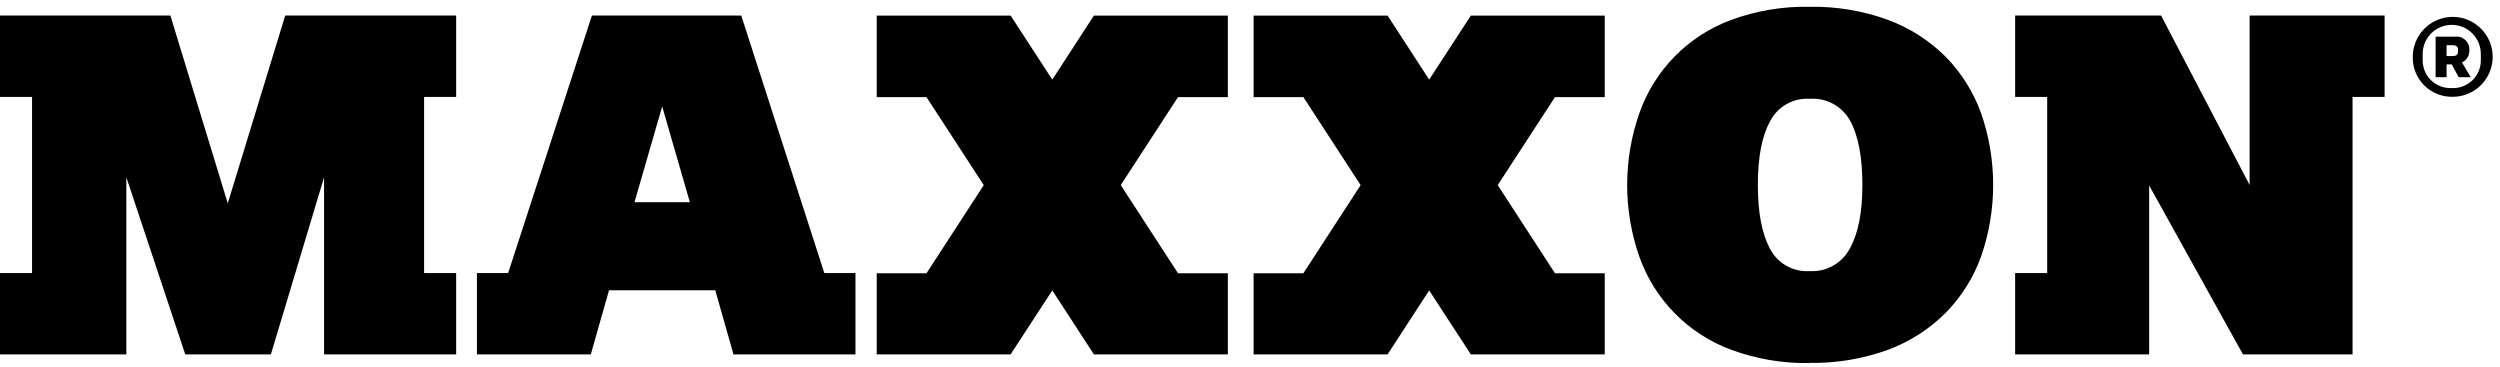
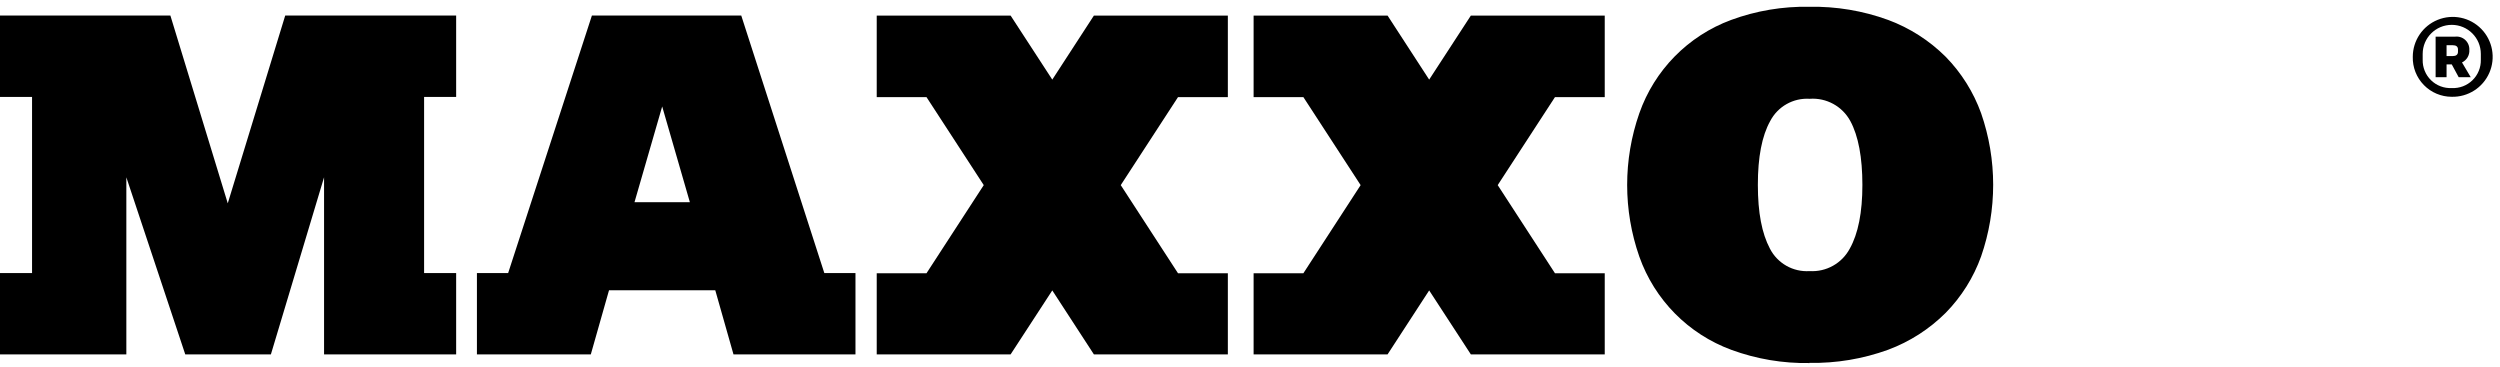
<svg xmlns="http://www.w3.org/2000/svg" width="402" height="59" viewBox="0 0 402 59" fill="none">
  <path d="M110.932 32.517L106.479 17.121L102.026 32.517H110.932ZM76.689 43.905H81.71L95.18 2.494H119.192L132.55 43.905H137.56V56.985H117.945L115.017 46.677H97.93L95.002 56.985H76.689V43.905Z" fill="black" />
-   <path d="M324.033 43.905H329.187V15.585H324.033V2.494H347.5L361.738 29.745V2.494H383.445V15.585H378.291V56.985H360.669L345.585 29.823V56.985H324.033V43.905Z" fill="black" />
  <path d="M290.991 43.593C293.666 43.755 296.189 42.341 297.447 39.975C298.794 37.571 299.473 34.153 299.473 29.745C299.473 25.337 298.828 21.852 297.536 19.47C296.251 17.091 293.688 15.688 290.991 15.886C288.353 15.72 285.865 17.125 284.646 19.47C283.317 21.852 282.657 25.277 282.664 29.745C282.664 34.198 283.31 37.538 284.601 39.975C285.818 42.349 288.33 43.771 290.991 43.593ZM290.991 58.377C286.707 58.453 282.446 57.736 278.423 56.262C271.489 53.716 266.052 48.21 263.595 41.244C260.997 33.794 260.997 25.684 263.595 18.234C266.031 11.272 271.448 5.761 278.367 3.206C282.389 1.727 286.651 1.01 290.935 1.091C295.256 1.009 299.554 1.726 303.615 3.206C307.087 4.495 310.241 6.515 312.865 9.128C315.394 11.713 317.338 14.811 318.565 18.212C321.148 25.665 321.148 33.77 318.565 41.222C317.343 44.626 315.399 47.725 312.865 50.306C310.242 52.923 307.087 54.946 303.615 56.239C299.553 57.714 295.255 58.431 290.935 58.354" fill="black" />
  <path d="M197.438 15.618V2.505H175.898L169.208 12.802L162.506 2.505H140.977V15.618H148.981L158.187 29.767L148.981 43.938H140.977V56.985H162.506L169.208 46.699L175.898 56.985H197.438V43.938H189.423L180.217 29.767L189.423 15.618H197.438Z" fill="black" />
  <path d="M258.042 15.618V2.505H236.513L229.811 12.802L223.121 2.505H201.58V15.618H209.584L218.79 29.767L209.584 43.938H201.58V56.985H223.121L229.811 46.699L236.513 56.985H258.042V43.938H250.038L240.832 29.767L250.038 15.618H258.042Z" fill="black" />
  <path d="M0 43.905H5.154V15.585H0V2.494H27.396L36.624 32.695L45.864 2.494H73.349V15.585H68.195V43.905H73.349V56.985H52.109V28.509L43.56 56.985H29.789L20.316 28.509V56.985H0V43.905Z" fill="black" />
  <path d="M393.407 9.017V7.269H394.398C394.932 7.269 395.244 7.481 395.244 7.948V8.327C395.244 8.794 394.932 9.017 394.398 9.017H393.407ZM393.407 10.353H394.242L395.355 12.412H397.292L395.89 10.041C396.662 9.673 397.13 8.869 397.07 8.015C397.096 7.406 396.849 6.818 396.397 6.409C395.945 6 395.335 5.813 394.732 5.9H391.648V12.412H393.407V10.353ZM394.242 14.16C393.005 14.222 391.799 13.767 390.912 12.903C390.024 12.039 389.537 10.845 389.567 9.607V8.672C389.567 6.09 391.66 3.997 394.242 3.997C396.824 3.997 398.917 6.09 398.917 8.672V9.607C398.947 10.845 398.46 12.039 397.572 12.903C396.685 13.767 395.479 14.222 394.242 14.16ZM394.242 15.563C396.853 15.626 399.243 14.102 400.286 11.707C401.33 9.313 400.819 6.525 398.995 4.656C397.171 2.786 394.396 2.207 391.977 3.192C389.558 4.176 387.975 6.528 387.975 9.14C387.933 10.829 388.574 12.463 389.754 13.672C390.934 14.882 392.552 15.563 394.242 15.563Z" fill="black" />
</svg>